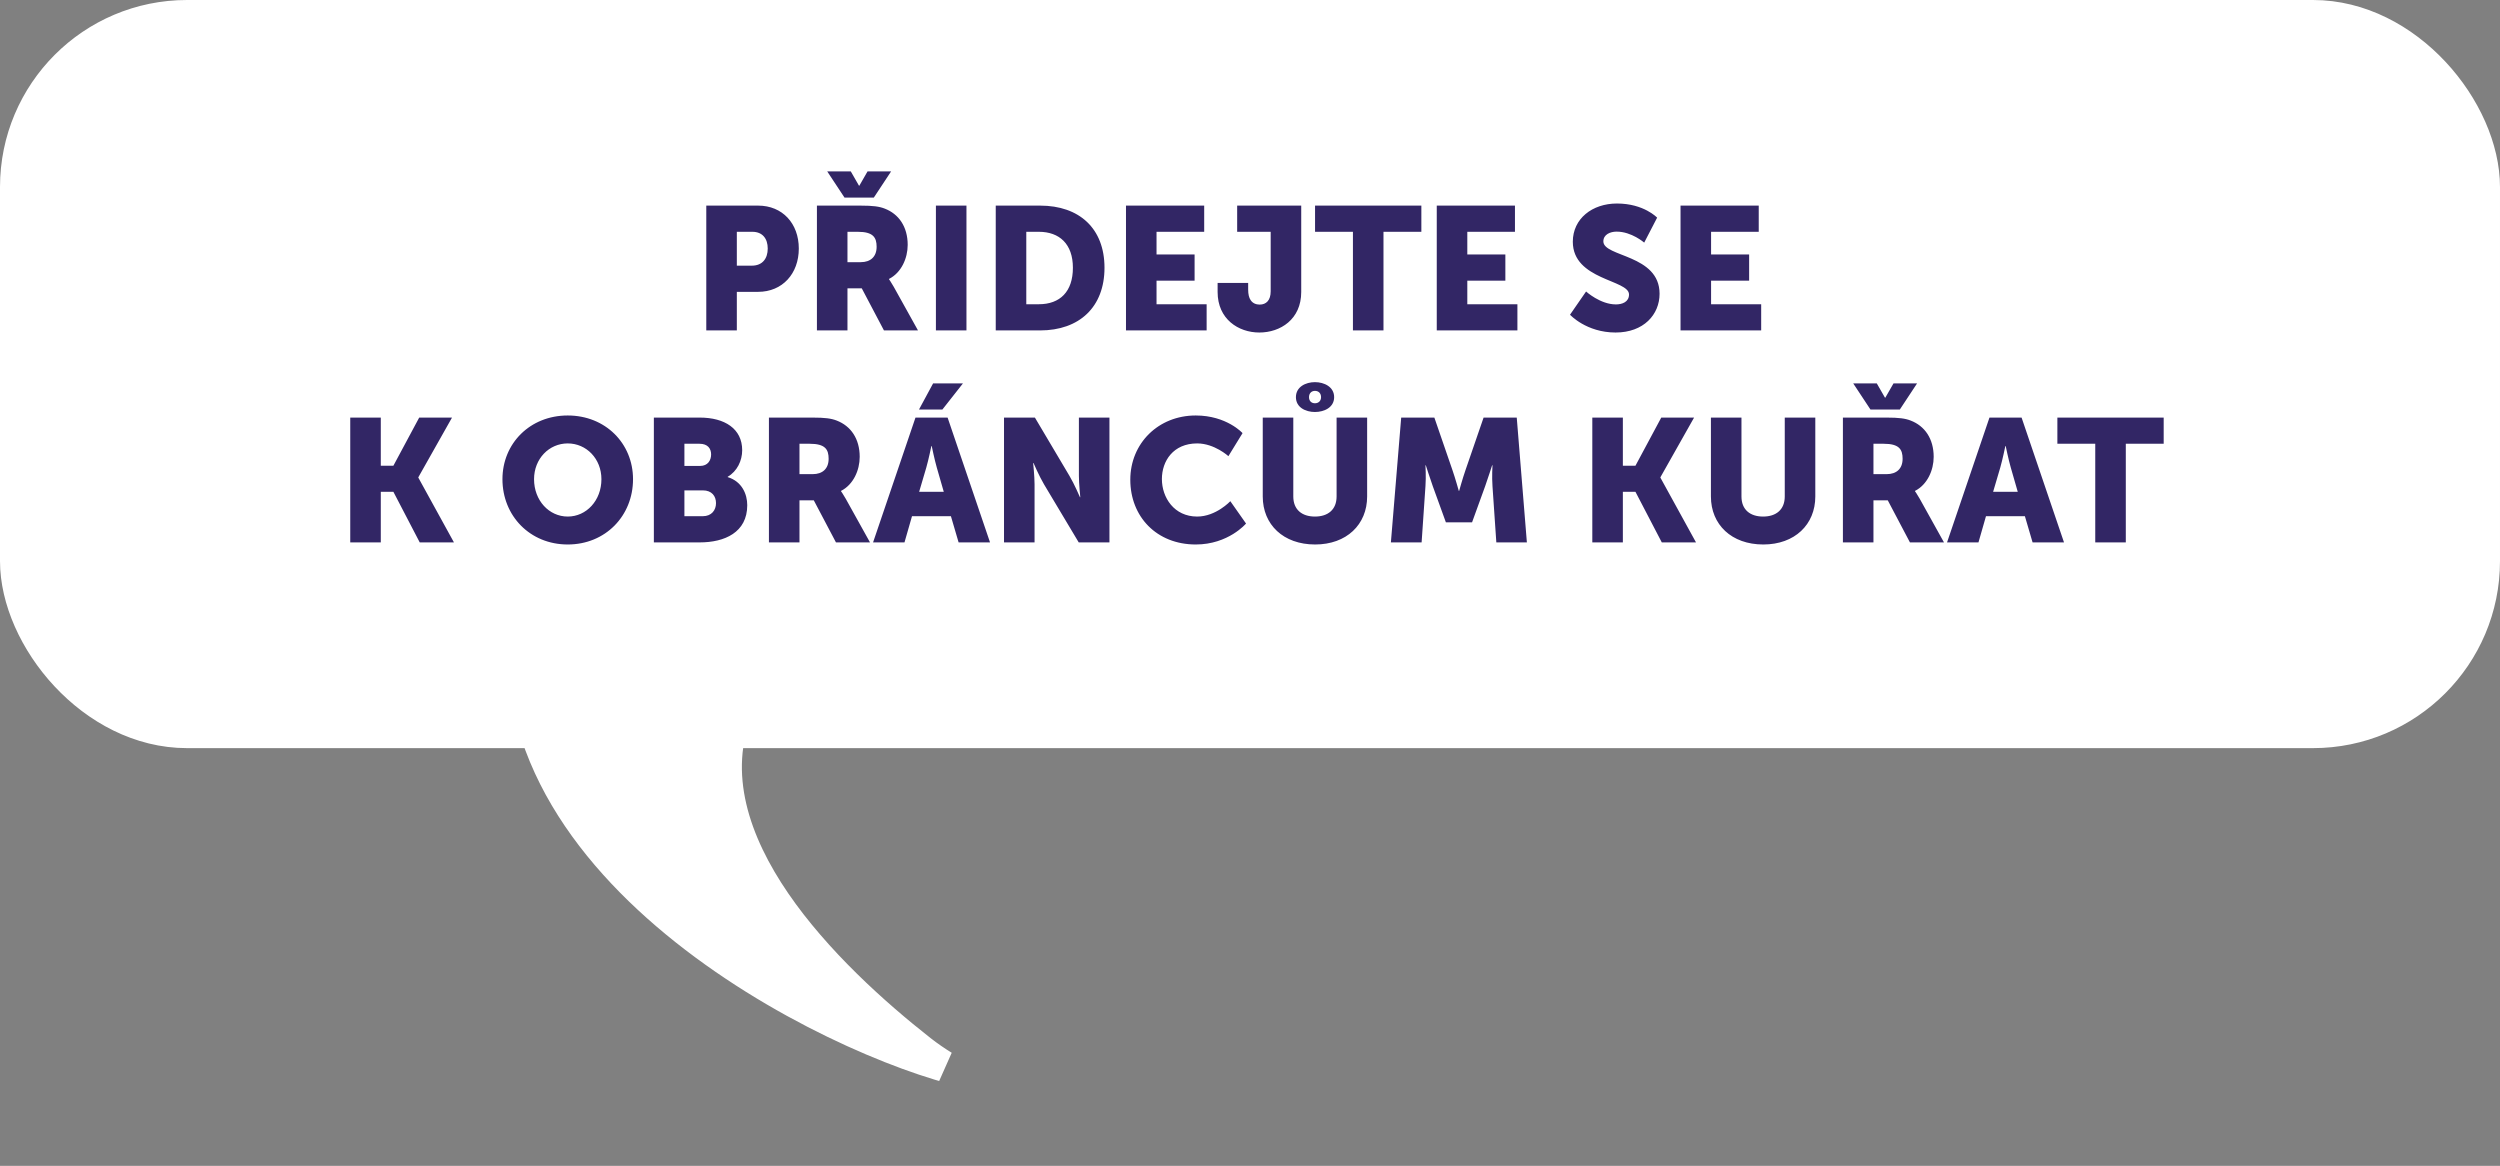
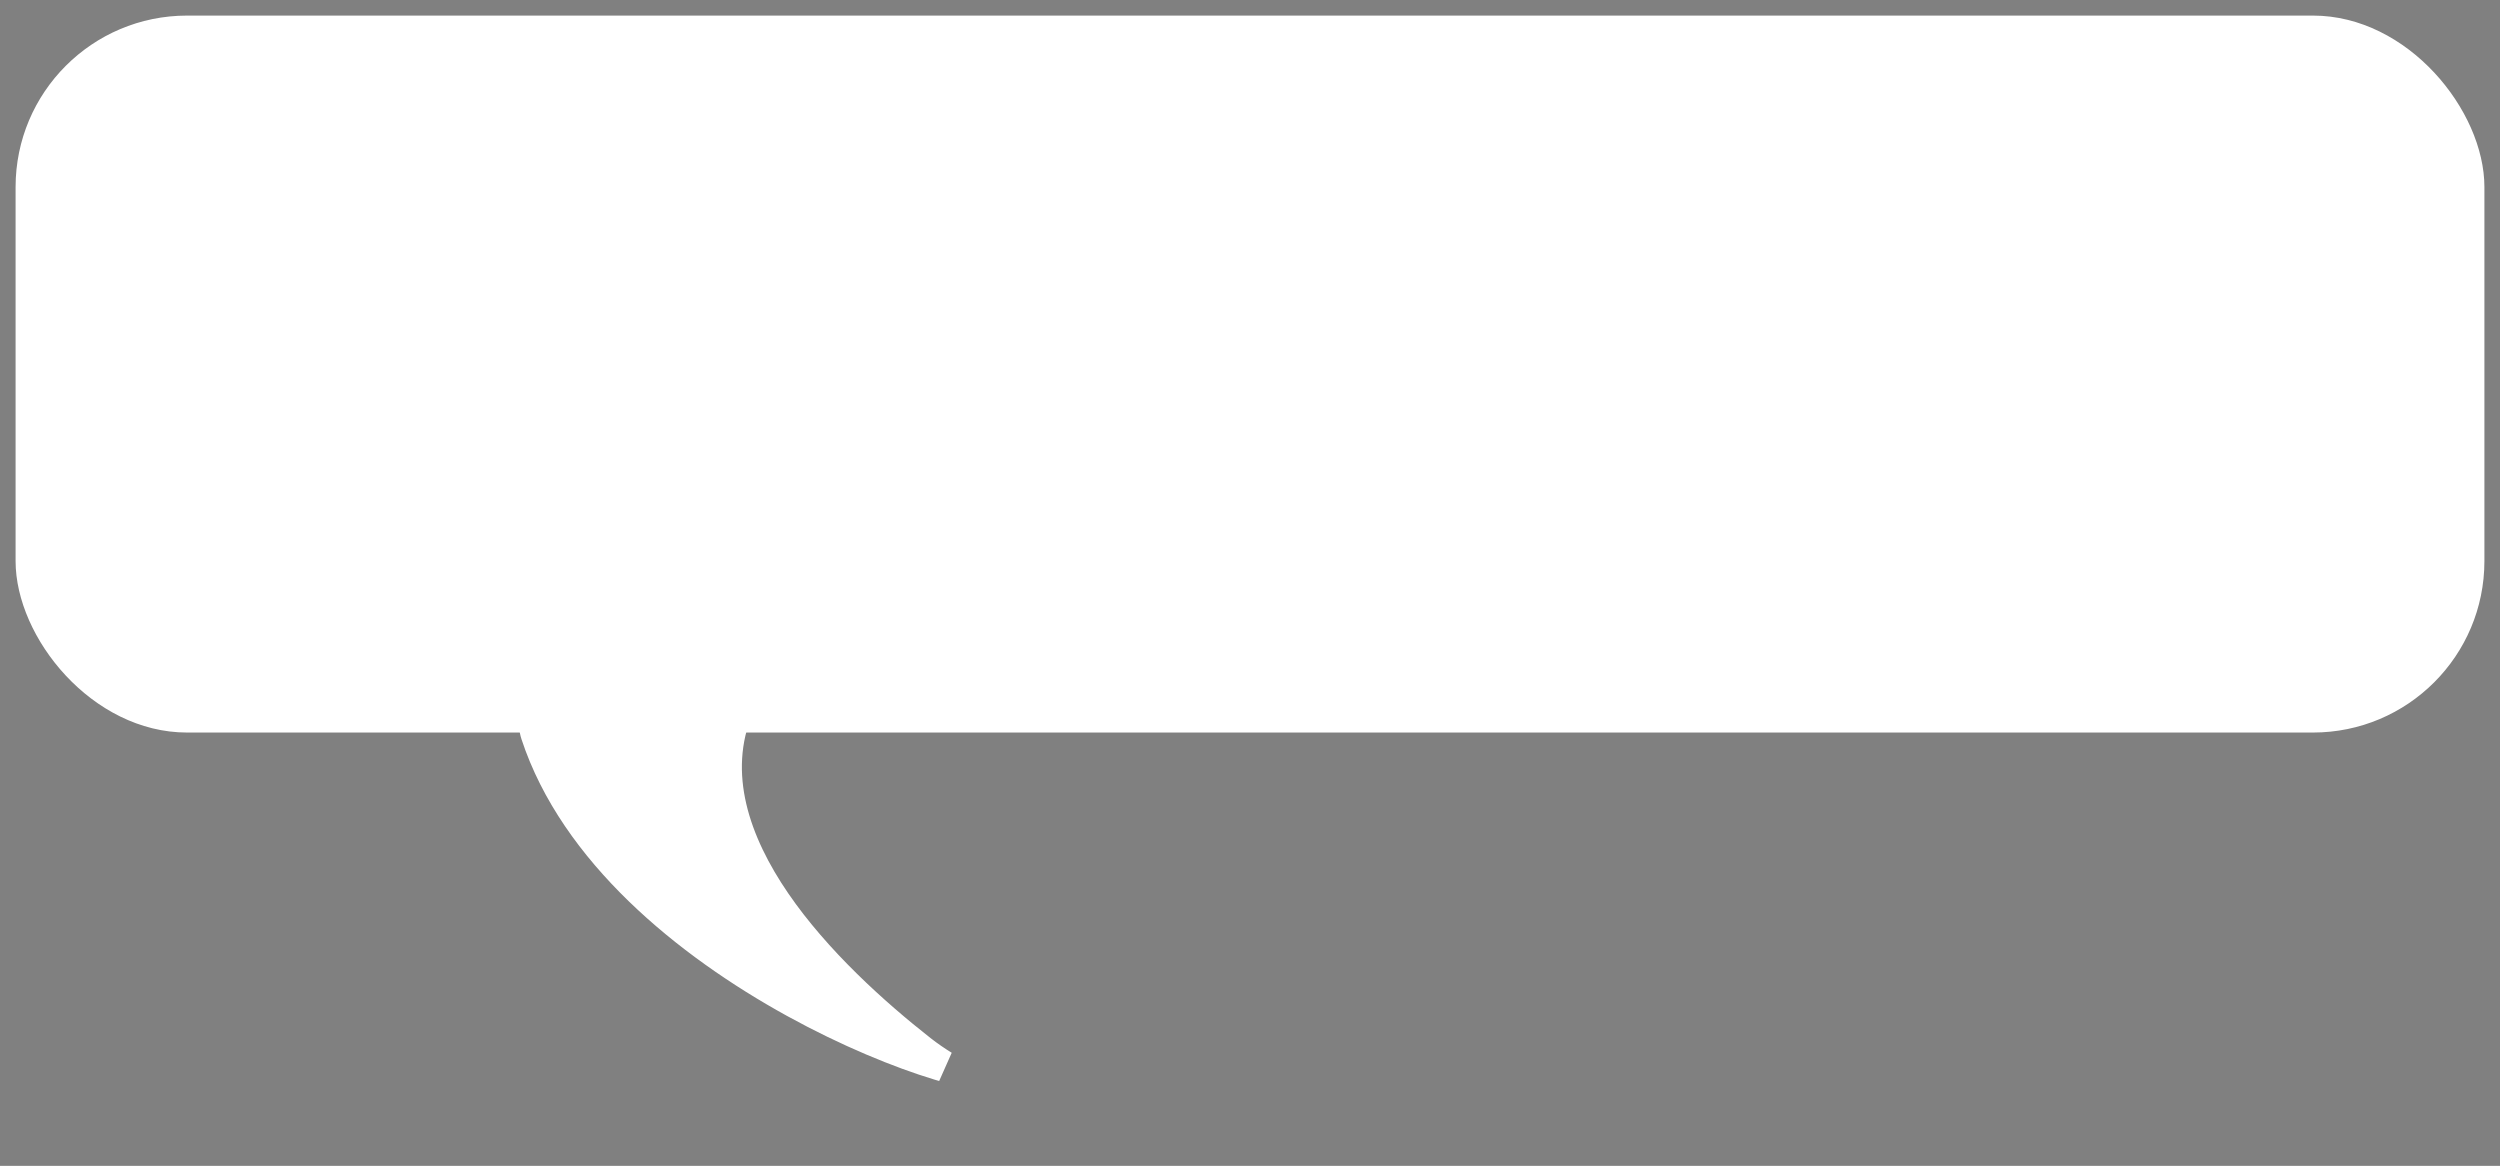
<svg xmlns="http://www.w3.org/2000/svg" width="401" height="187" viewBox="0 0 401 187" fill="none">
  <rect x="0" y="0" width="401" height="187" fill="#808080" stroke="none" />
  <rect x="2.5" y="2.5" width="396" height="115" rx="27.5" fill="white" />
-   <rect x="2.5" y="2.5" width="396" height="115" rx="27.5" stroke="white" stroke-width="5" />
-   <path d="M113.288 53V32.98H121.604C125.496 32.98 128.128 35.836 128.128 39.868C128.128 43.9 125.496 46.812 121.604 46.812H118.188V53H113.288ZM118.188 42.612H120.596C122.304 42.612 123.144 41.464 123.144 39.868C123.144 38.272 122.304 37.18 120.68 37.18H118.188V42.612ZM131.034 53V32.98H138.006C140.05 32.98 141.03 33.12 141.898 33.456C144.166 34.324 145.594 36.368 145.594 39.28C145.594 41.408 144.586 43.732 142.598 44.74V44.796C142.598 44.796 142.878 45.16 143.354 46L147.246 53H141.786L138.23 46.252H135.934V53H131.034ZM135.934 42.052H138.062C139.63 42.052 140.61 41.184 140.61 39.588C140.61 38.076 140.05 37.18 137.586 37.18H135.934V42.052ZM135.458 31.692L132.686 27.492H136.466L137.782 29.788H137.838L139.154 27.492H142.934L140.162 31.692H135.458ZM150.12 53V32.98H155.02V53H150.12ZM159.717 53V32.98H166.829C173.129 32.98 177.161 36.648 177.161 42.948C177.161 49.248 173.129 53 166.829 53H159.717ZM164.617 48.8H166.633C170.021 48.8 172.093 46.784 172.093 42.948C172.093 39.14 169.937 37.18 166.633 37.18H164.617V48.8ZM180.608 53V32.98H193.152V37.18H185.508V40.82H191.612V45.02H185.508V48.8H193.544V53H180.608ZM195.305 46.84V45.384H200.205V46.448C200.205 47.204 200.345 47.764 200.597 48.128C200.933 48.66 201.493 48.856 202.053 48.856C203.089 48.856 203.817 48.184 203.817 46.728V37.18H198.441V32.98H208.717V46.84C208.717 51.236 205.357 53.336 201.997 53.336C198.637 53.336 195.305 51.18 195.305 46.84ZM217.01 53V37.18H210.934V32.98H227.986V37.18H221.91V53H217.01ZM230.456 53V32.98H243V37.18H235.356V40.82H241.46V45.02H235.356V48.8H243.392V53H230.456ZM251.831 50.48L254.407 46.756C254.407 46.756 256.675 48.828 259.195 48.828C260.203 48.828 261.295 48.436 261.295 47.232C261.295 44.852 252.279 44.936 252.279 38.776C252.279 35.08 255.387 32.644 259.363 32.644C263.675 32.644 265.803 34.912 265.803 34.912L263.731 38.916C263.731 38.916 261.715 37.152 259.307 37.152C258.299 37.152 257.179 37.6 257.179 38.72C257.179 41.24 266.195 40.792 266.195 47.12C266.195 50.452 263.647 53.336 259.139 53.336C254.435 53.336 251.831 50.48 251.831 50.48ZM269.557 53V32.98H282.101V37.18H274.457V40.82H280.561V45.02H274.457V48.8H282.493V53H269.557ZM56.18 87V66.98H61.08V74.708H63.096L67.24 66.98H72.504L67.1 76.556V76.612L72.812 87H67.324L63.096 78.88H61.08V87H56.18ZM80.593 76.864C80.593 71.124 85.017 66.644 91.065 66.644C97.113 66.644 101.537 71.124 101.537 76.864C101.537 82.744 97.113 87.336 91.065 87.336C85.017 87.336 80.593 82.744 80.593 76.864ZM85.661 76.864C85.661 80.28 88.069 82.856 91.065 82.856C94.061 82.856 96.469 80.28 96.469 76.864C96.469 73.588 94.061 71.124 91.065 71.124C88.069 71.124 85.661 73.588 85.661 76.864ZM104.879 87V66.98H112.243C116.247 66.98 119.047 68.772 119.047 72.216C119.047 73.896 118.235 75.604 116.723 76.472V76.528C119.019 77.228 119.859 79.272 119.859 81.036C119.859 85.404 116.219 87 112.243 87H104.879ZM109.779 74.736H112.299C113.531 74.736 114.063 73.84 114.063 72.888C114.063 71.964 113.531 71.18 112.215 71.18H109.779V74.736ZM109.779 82.8H112.719C114.147 82.8 114.847 81.82 114.847 80.7C114.847 79.58 114.175 78.656 112.747 78.656H109.779V82.8ZM123.336 87V66.98H130.308C132.352 66.98 133.332 67.12 134.2 67.456C136.468 68.324 137.896 70.368 137.896 73.28C137.896 75.408 136.888 77.732 134.9 78.74V78.796C134.9 78.796 135.18 79.16 135.656 80L139.548 87H134.088L130.532 80.252H128.236V87H123.336ZM128.236 76.052H130.364C131.932 76.052 132.912 75.184 132.912 73.588C132.912 72.076 132.352 71.18 129.888 71.18H128.236V76.052ZM153.76 87L152.528 82.8H146.284L145.08 87H140.04L146.844 66.98H151.996L158.8 87H153.76ZM149.448 71.544H149.392C149.392 71.544 148.944 73.728 148.58 74.988L147.432 78.88H151.38L150.26 74.988C149.896 73.728 149.448 71.544 149.448 71.544ZM147.404 65.692L149.672 61.492H154.46L151.156 65.692H147.404ZM161.043 87V66.98H165.999L171.543 76.332C172.327 77.648 173.223 79.748 173.223 79.748H173.279C173.279 79.748 173.055 77.592 173.055 76.332V66.98H177.955V87H173.027L167.455 77.676C166.671 76.36 165.775 74.26 165.775 74.26H165.719C165.719 74.26 165.943 76.416 165.943 77.676V87H161.043ZM181.3 76.948C181.3 71.124 185.78 66.644 191.8 66.644C196.756 66.644 199.304 69.472 199.304 69.472L197.036 73.168C197.036 73.168 194.796 71.124 192.024 71.124C188.188 71.124 186.368 73.952 186.368 76.836C186.368 79.804 188.328 82.856 192.024 82.856C195.048 82.856 197.344 80.392 197.344 80.392L199.864 83.976C199.864 83.976 197.036 87.336 191.8 87.336C185.528 87.336 181.3 82.884 181.3 76.948ZM202.545 79.636V66.98H207.445V79.636C207.445 81.736 208.817 82.856 210.917 82.856C213.017 82.856 214.389 81.736 214.389 79.636V66.98H219.289V79.636C219.289 84.144 215.985 87.336 210.945 87.336C205.849 87.336 202.545 84.144 202.545 79.636ZM210.917 66.084C209.433 66.084 207.865 65.356 207.865 63.704C207.865 62.052 209.433 61.296 210.917 61.296C212.401 61.296 213.997 62.052 213.997 63.704C213.997 65.356 212.401 66.084 210.917 66.084ZM210.917 64.684C211.505 64.684 211.897 64.292 211.897 63.704C211.897 63.088 211.505 62.696 210.917 62.696C210.357 62.696 209.965 63.088 209.965 63.704C209.965 64.292 210.329 64.684 210.917 64.684ZM223.099 87L224.751 66.98H230.071L232.983 75.436C233.431 76.724 233.991 78.74 233.991 78.74H234.047C234.047 78.74 234.607 76.724 235.055 75.436L237.967 66.98H243.287L244.911 87H240.011L239.395 77.984C239.283 76.472 239.395 74.624 239.395 74.624H239.339C239.339 74.624 238.667 76.724 238.219 77.984L236.119 83.78H231.919L229.819 77.984C229.371 76.724 228.699 74.624 228.699 74.624H228.643C228.643 74.624 228.755 76.472 228.643 77.984L228.027 87H223.099ZM255.407 87V66.98H260.307V74.708H262.323L266.467 66.98H271.731L266.327 76.556V76.612L272.039 87H266.551L262.323 78.88H260.307V87H255.407ZM274.431 79.636V66.98H279.331V79.636C279.331 81.736 280.703 82.856 282.803 82.856C284.903 82.856 286.275 81.736 286.275 79.636V66.98H291.175V79.636C291.175 84.144 287.871 87.336 282.831 87.336C277.735 87.336 274.431 84.144 274.431 79.636ZM295.602 87V66.98H302.574C304.618 66.98 305.598 67.12 306.466 67.456C308.734 68.324 310.162 70.368 310.162 73.28C310.162 75.408 309.154 77.732 307.166 78.74V78.796C307.166 78.796 307.446 79.16 307.922 80L311.814 87H306.354L302.798 80.252H300.502V87H295.602ZM300.502 76.052H302.63C304.198 76.052 305.178 75.184 305.178 73.588C305.178 72.076 304.618 71.18 302.154 71.18H300.502V76.052ZM300.026 65.692L297.254 61.492H301.034L302.35 63.788H302.406L303.722 61.492H307.502L304.73 65.692H300.026ZM326.026 87L324.794 82.8H318.55L317.346 87H312.306L319.11 66.98H324.262L331.066 87H326.026ZM321.714 71.544H321.658C321.658 71.544 321.21 73.728 320.846 74.988L319.698 78.88H323.646L322.526 74.988C322.162 73.728 321.714 71.544 321.714 71.544ZM336.079 87V71.18H330.003V66.98H347.055V71.18H340.979V87H336.079Z" fill="#322665" />
  <path d="M150.585 170.769C144.32 168.868 136.058 165.505 127.473 160.78C110.191 151.267 92.217 136.58 86.029 117.81C85.389 115.867 85.888 114.078 87.095 112.735C88.335 111.355 90.34 110.447 92.61 110.569C101.218 111.034 112.55 111.675 118.665 112.141C118.741 112.147 118.81 112.157 118.872 112.165C118.797 112.464 118.665 112.857 118.452 113.359C113.894 124.157 117.901 135.26 124.373 144.706C130.881 154.206 140.264 162.623 147.701 168.461C148.927 169.423 150.158 170.259 151.341 170.991C151.093 170.919 150.841 170.846 150.585 170.769Z" fill="white" stroke="white" stroke-width="5" />
</svg>